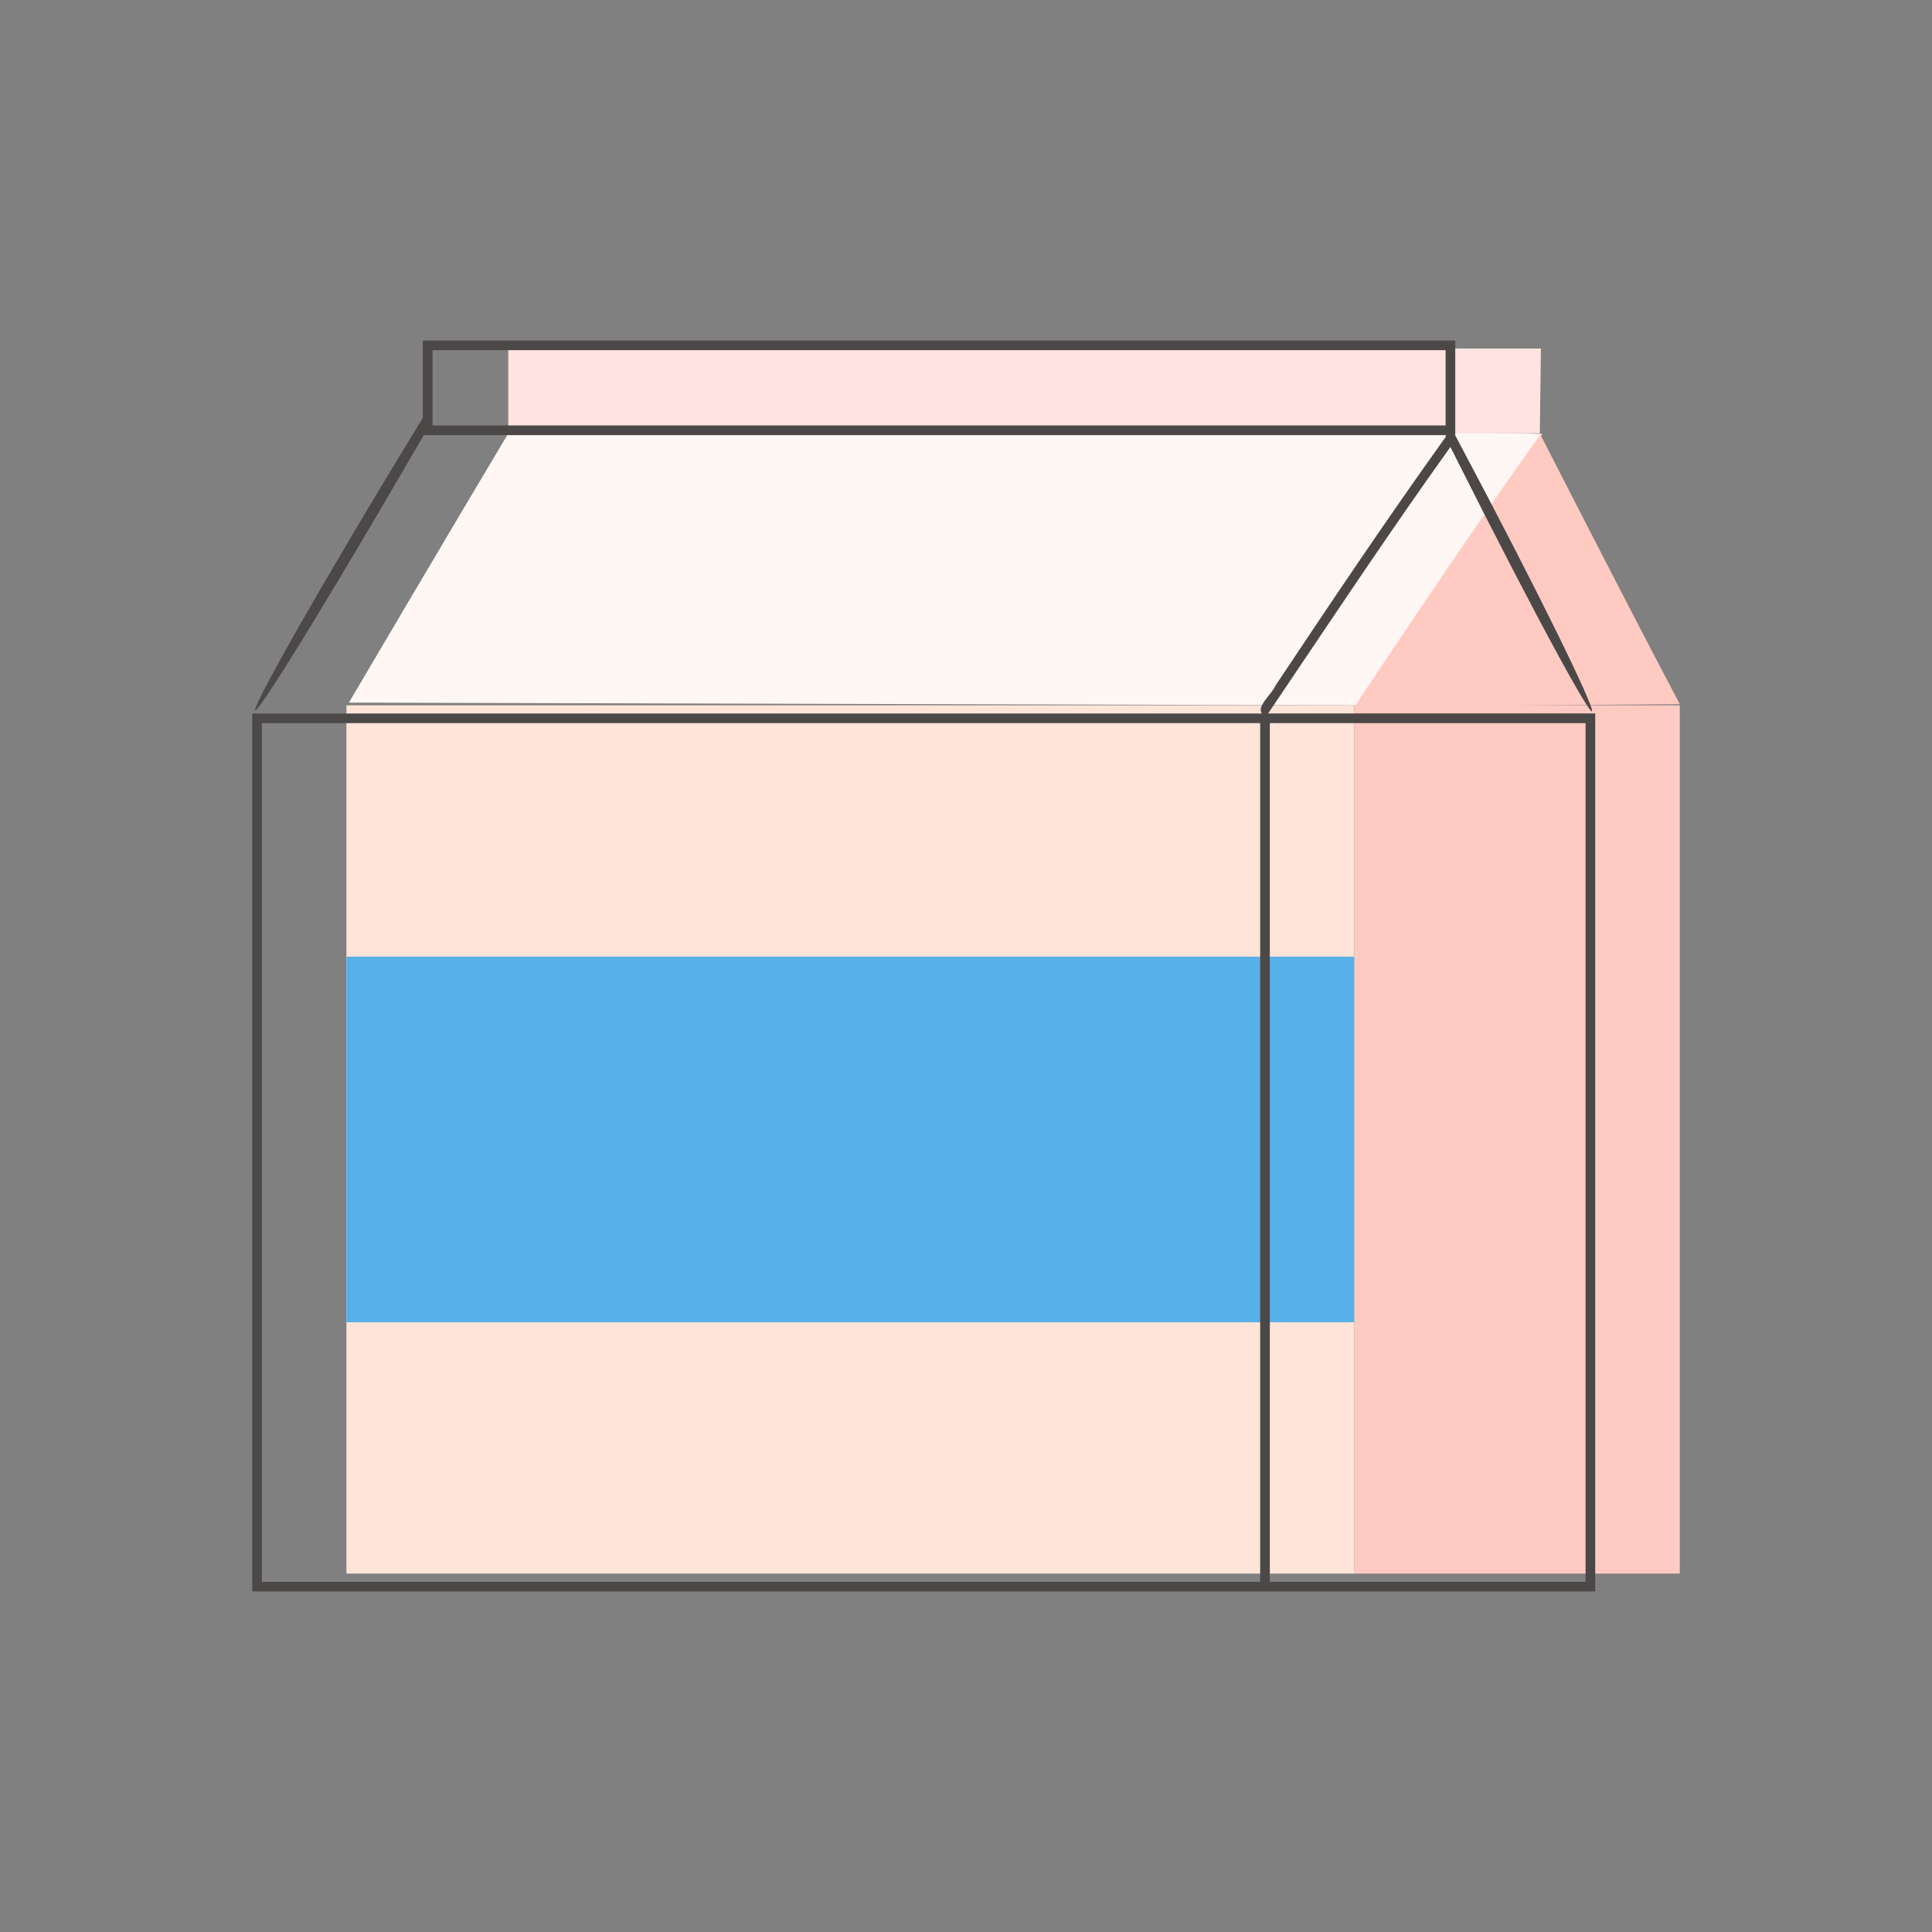
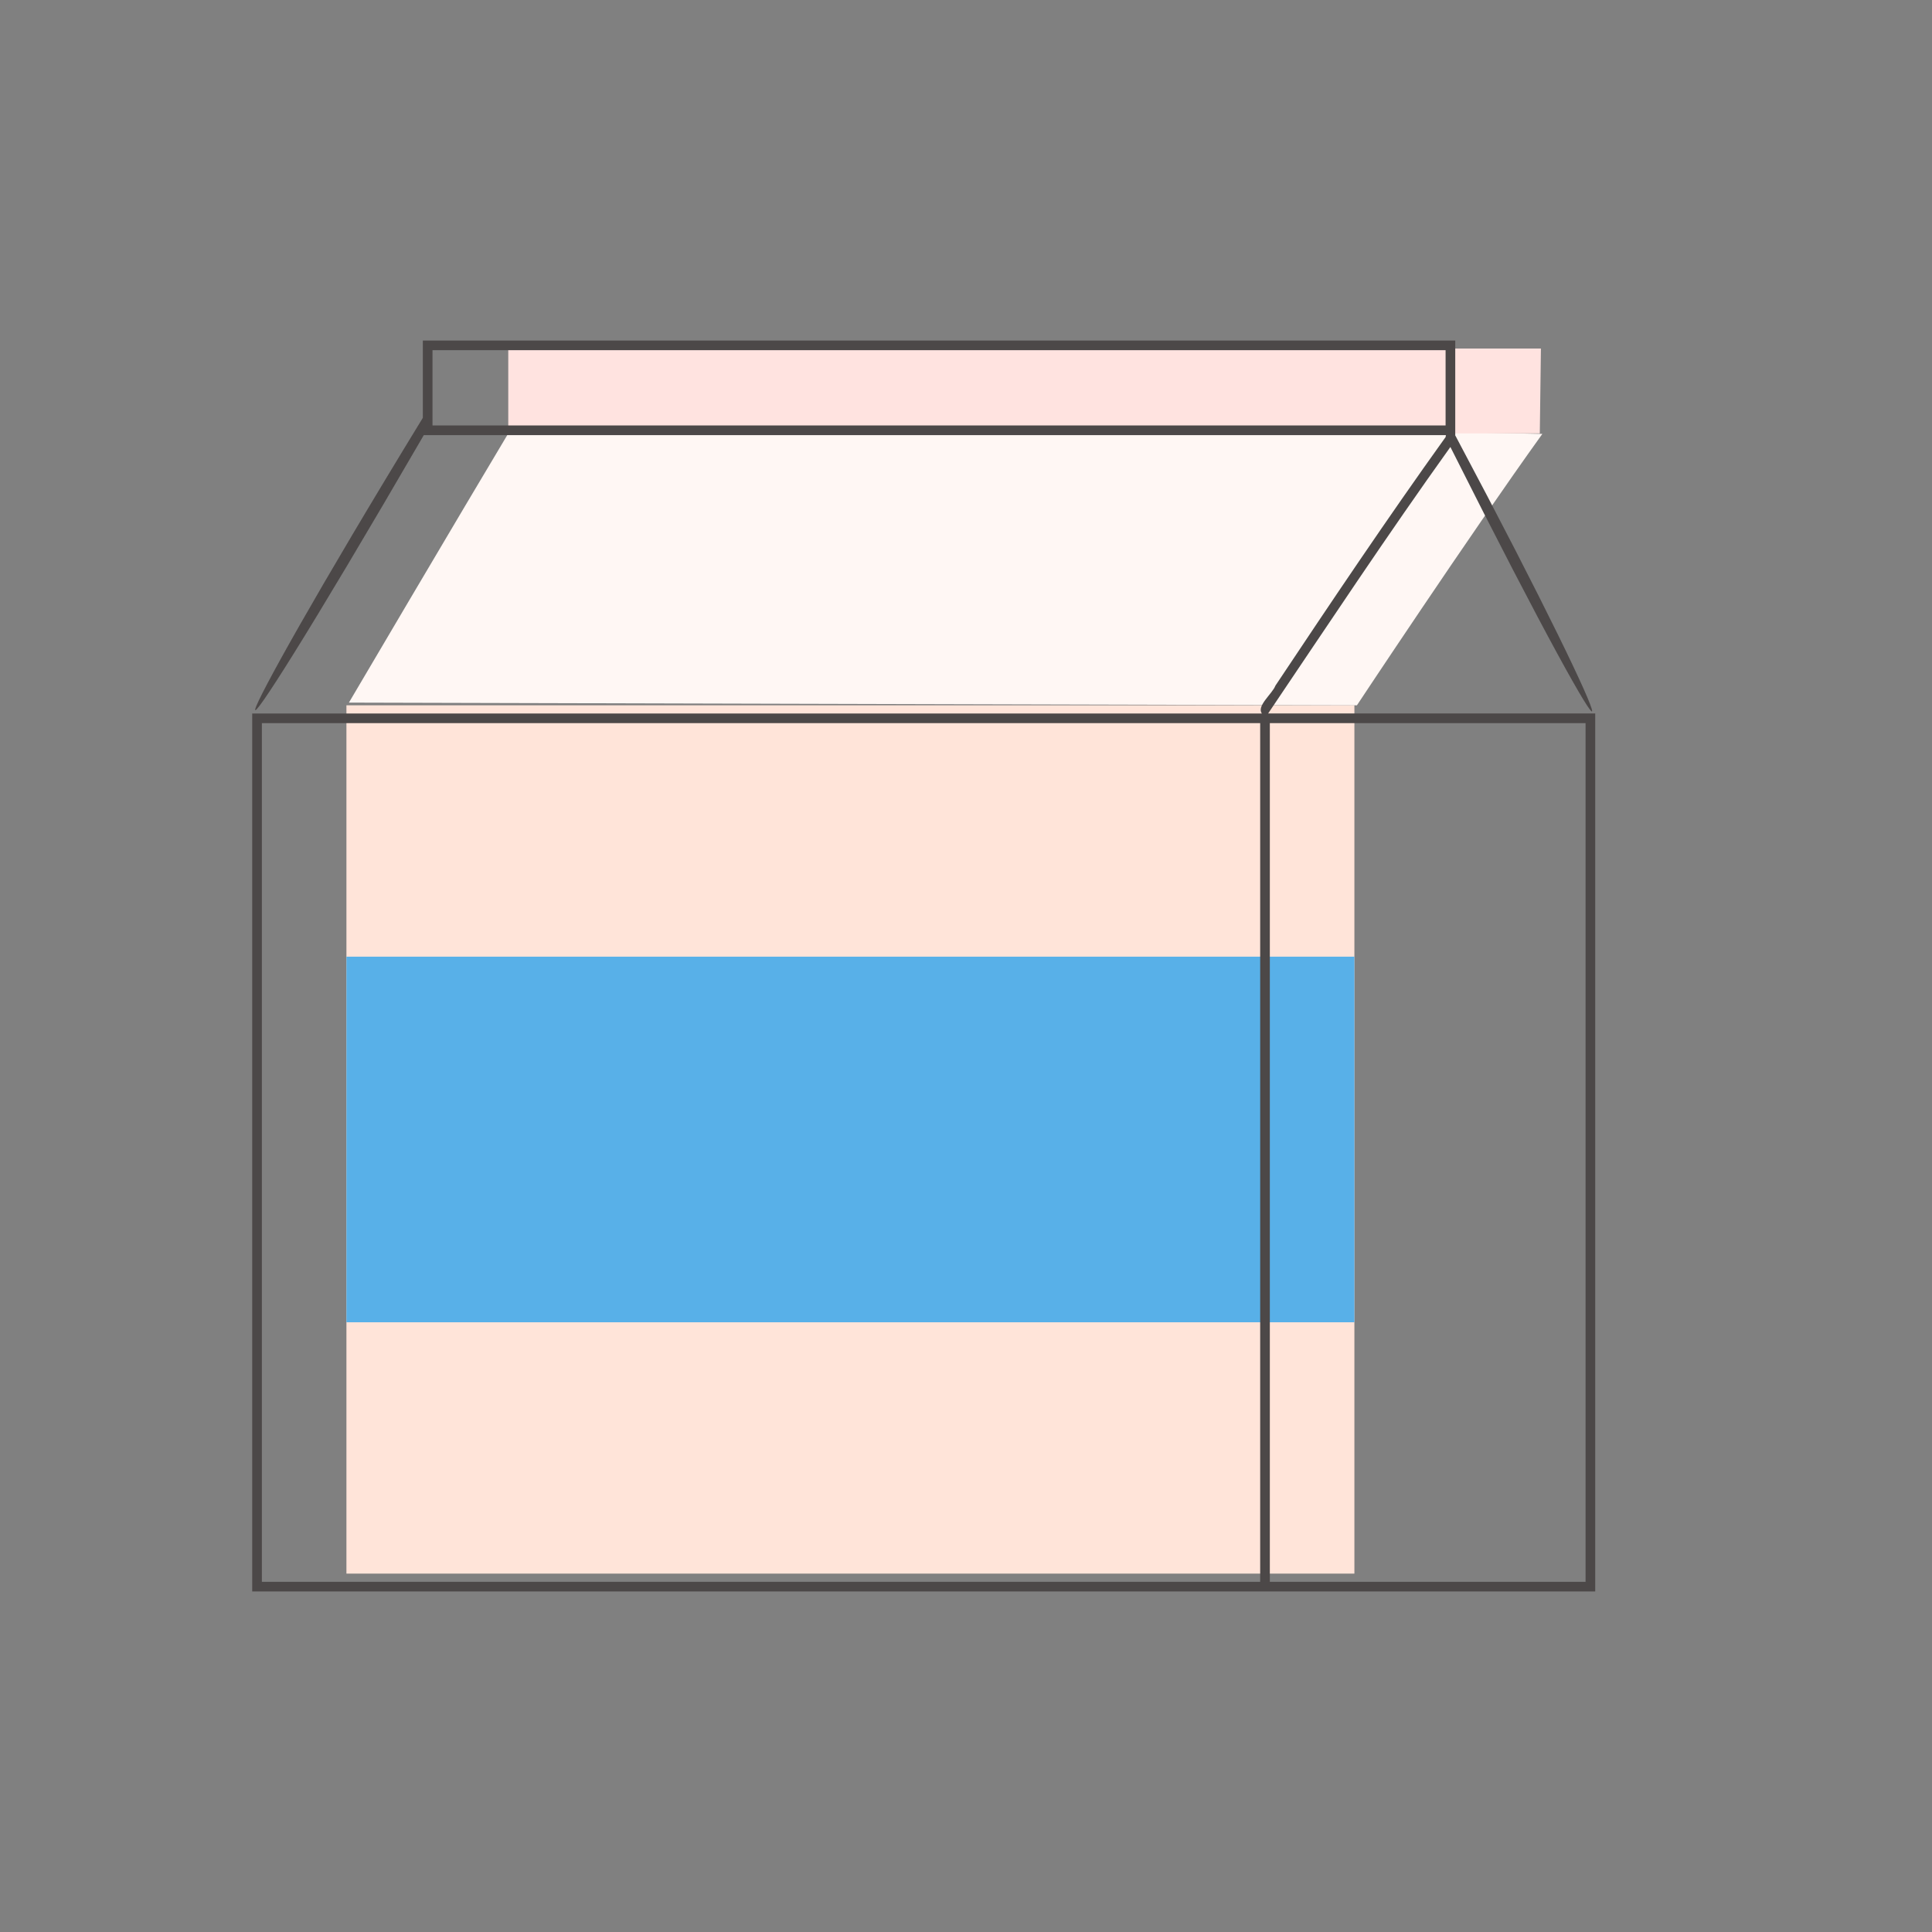
<svg xmlns="http://www.w3.org/2000/svg" width="64" height="64" viewBox="0 0 64 64" fill="none">
  <rect x="0" y="0" width="64" height="64" fill="#808080" stroke="none" />
  <path d="M44.866 23.364H11.476V52.128H44.866V23.364Z" fill="#FFE4D9" />
  <path d="M44.866 31.691H11.476V43.802H44.866V31.691Z" fill="#58B0E8" />
-   <path d="M55.645 23.364H44.866V52.128H55.645V23.364Z" fill="#FFCAC1" />
  <path d="M44.95 23.364C44.95 23.364 48.622 17.813 51.093 14.373L17.212 13.728C15.015 17.401 11.558 23.275 11.558 23.275L44.95 23.364Z" fill="#FFF7F4" />
-   <path d="M55.645 23.326C53.912 20.048 51.008 14.357 51.008 14.357V14.424C48.537 17.864 44.866 23.416 44.866 23.416L55.645 23.326Z" fill="#FFCAC1" />
  <path d="M16.837 14.357V11.546H51.045L51.008 14.357H16.837Z" fill="#FFE3E0" />
  <path d="M8.355 52.719H52.844V23.634H42.009C44 20.682 45.97 17.705 48.046 14.807C54.339 27.337 54.222 25.728 48.202 14.413H48.207V11.281H14.007V13.841C6.957 25.373 6.242 27.851 14.039 14.414H47.9C47.892 14.434 47.889 14.454 47.89 14.475C45.95 17.18 44.093 19.947 42.248 22.716C42.152 22.977 41.613 23.389 41.803 23.636H8.355V52.719ZM42.065 23.954H52.524V52.399H42.065V23.954ZM47.887 14.093H14.327V11.601H47.887V14.093ZM8.675 23.954H41.745V52.399H8.675V23.954Z" fill="#4C4848" />
</svg>